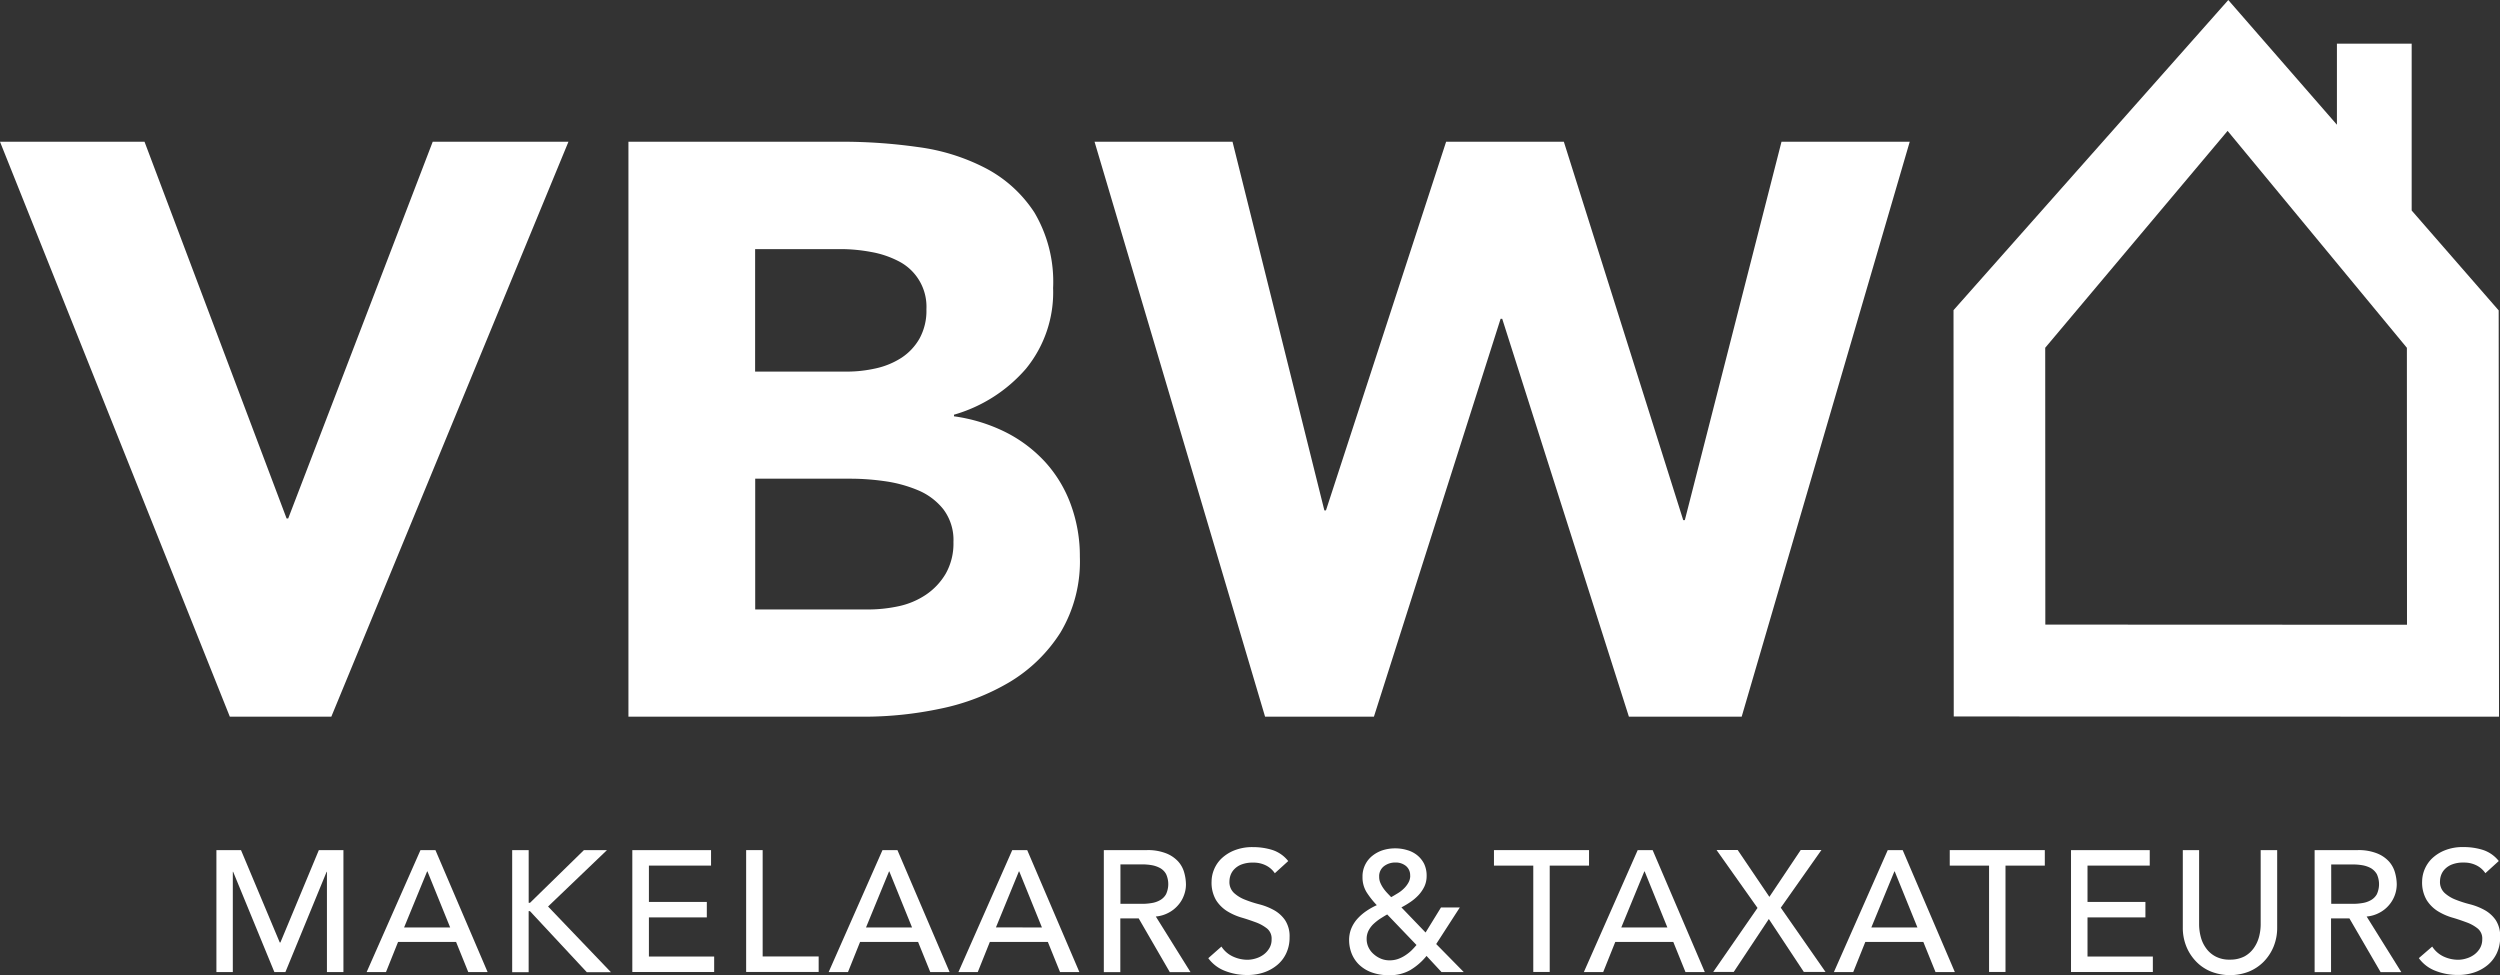
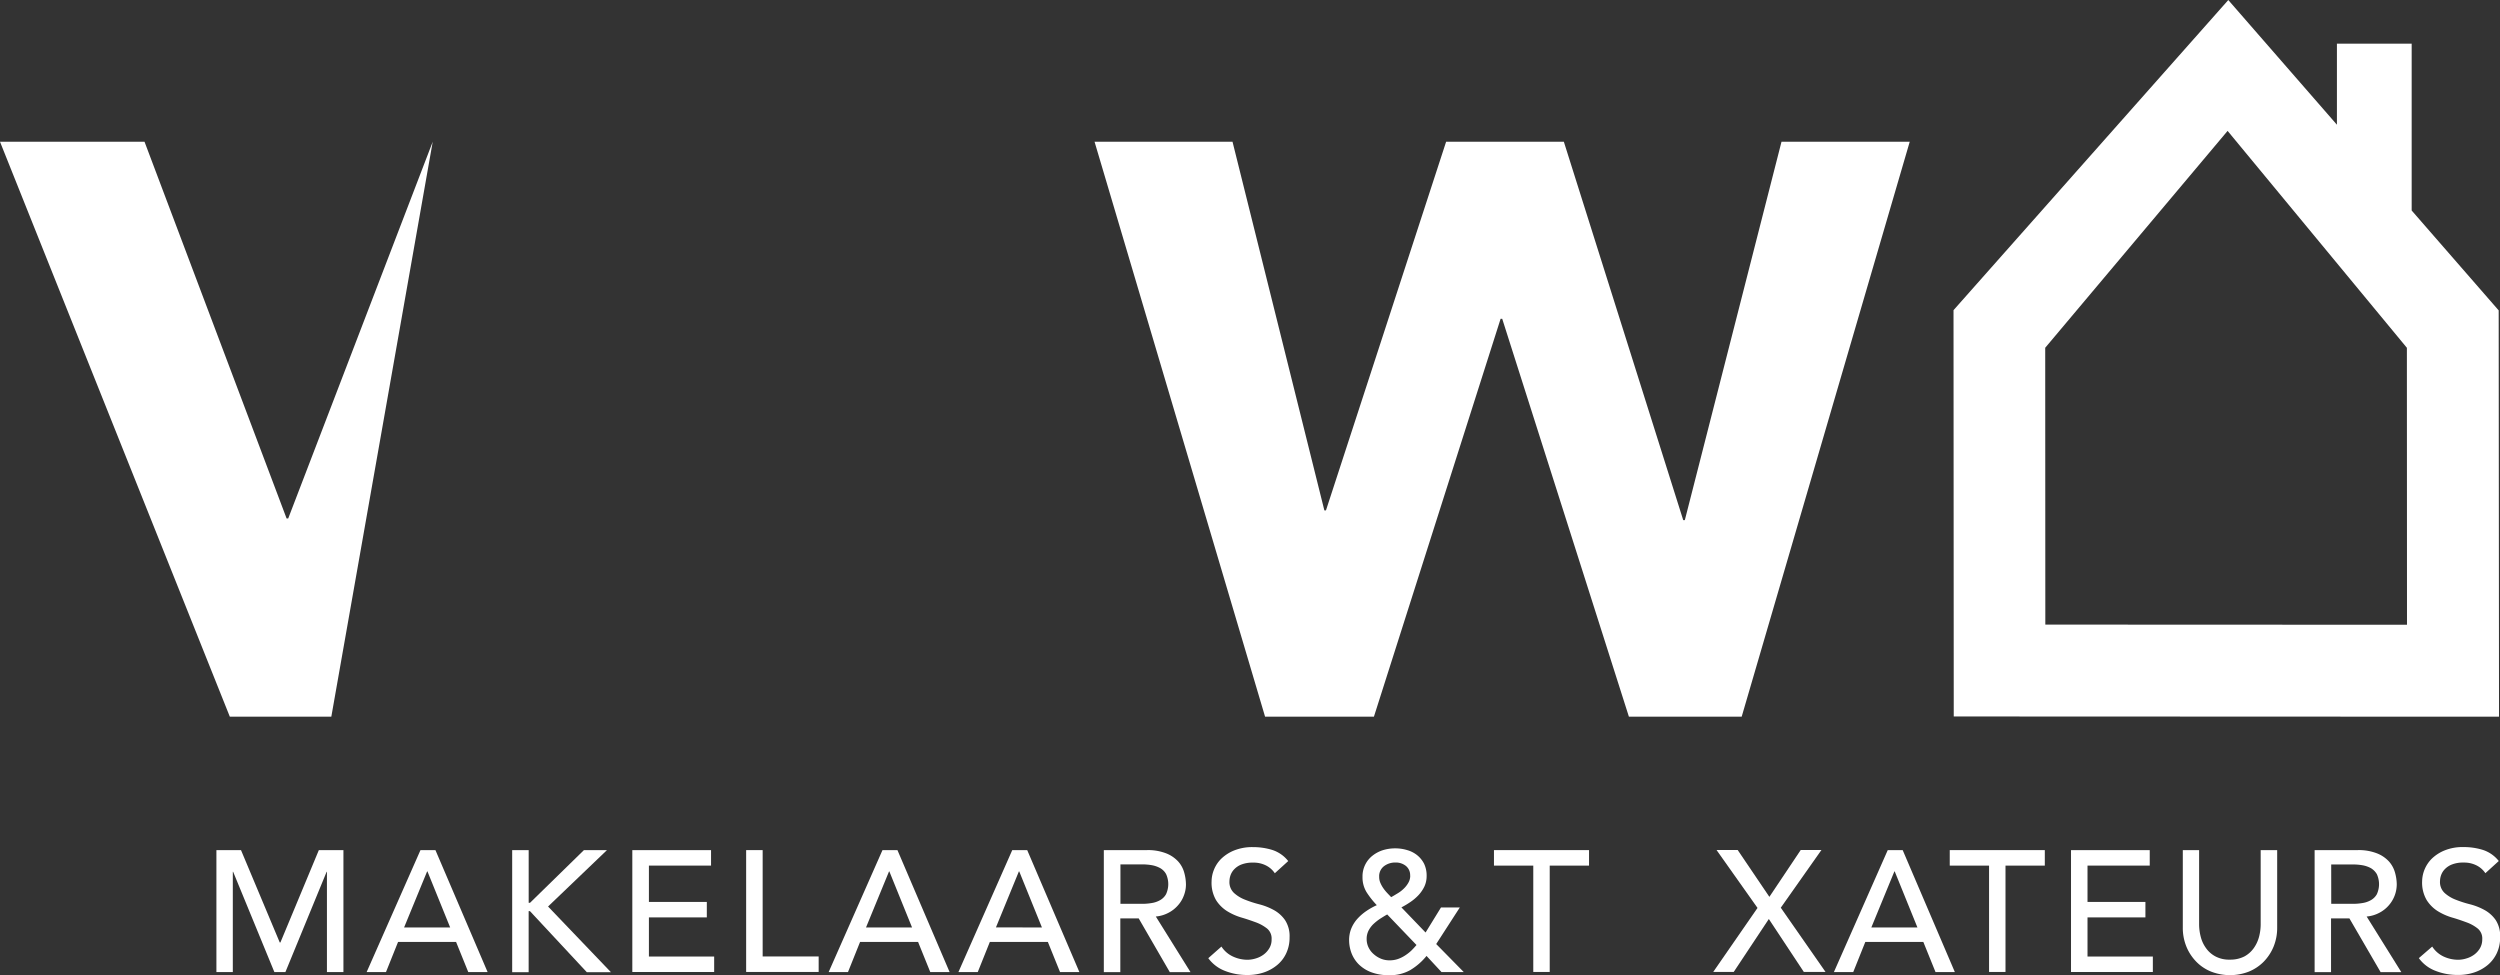
<svg xmlns="http://www.w3.org/2000/svg" id="Component_12_2" data-name="Component 12 – 2" width="155.156" height="60.519" viewBox="0 0 155.156 60.519">
  <rect x="0" y="0" width="155.156" height="60.519" fill="#333333" stroke="none" />
  <path id="Path_746" data-name="Path 746" d="M111.66,92.76h1.526l2.405,5.732h.041l2.385-5.732h1.526v7.567h-1.024v-6.22H118.5l-2.557,6.22h-.687l-2.557-6.22h-.021v6.22H111.66Z" transform="translate(-98.229 -40)" fill="#fff" />
  <path id="Path_747" data-name="Path 747" d="M128.573,92.76h.928l3.237,7.567h-1.2l-.756-1.869h-3.6l-.749,1.869h-1.2Zm1.842,4.8-1.409-3.478h-.021l-1.429,3.478Z" transform="translate(-102.477 -40)" fill="#fff" />
  <path id="Path_748" data-name="Path 748" d="M138.37,92.76h1.024v3.271h.082l3.347-3.271h1.43l-3.656,3.5,3.9,4.075H143l-3.526-3.787h-.082v3.787H138.37Z" transform="translate(-106.583 -40)" fill="#fff" />
  <path id="Path_749" data-name="Path 749" d="M149.22,92.76h4.886v.962h-3.856v2.254h3.594v.962h-3.594v2.426H154.3v.962H149.22Z" transform="translate(-109.977 -40)" fill="#fff" />
  <path id="Path_750" data-name="Path 750" d="M159.5,92.76h1.024v6.6H164v.962h-4.5Z" transform="translate(-113.192 -40)" fill="#fff" />
  <path id="Path_751" data-name="Path 751" d="M170.293,92.76h.928l3.237,7.567h-1.2l-.756-1.869h-3.6l-.749,1.869h-1.2Zm1.835,4.8-1.409-3.478H170.7l-1.429,3.478Z" transform="translate(-115.524 -40)" fill="#fff" />
  <path id="Path_752" data-name="Path 752" d="M182.013,92.76h.928l3.237,7.567h-1.2l-.756-1.869h-3.6l-.749,1.869h-1.2Zm1.842,4.8-1.409-3.478h-.021L181,97.557Z" transform="translate(-119.19 -40)" fill="#fff" />
  <path id="Path_753" data-name="Path 753" d="M191.807,92.76h2.66a3.1,3.1,0,0,1,1.2.2,2.015,2.015,0,0,1,.742.5,1.692,1.692,0,0,1,.378.687,2.806,2.806,0,0,1,.11.735,1.893,1.893,0,0,1-.131.7,1.874,1.874,0,0,1-.371.612,1.981,1.981,0,0,1-.591.46,2.044,2.044,0,0,1-.777.227l2.151,3.45h-1.285L193.965,97h-1.141v3.333H191.8V92.76Zm1.024,3.333h1.347a3.375,3.375,0,0,0,.591-.048,1.514,1.514,0,0,0,.522-.179.962.962,0,0,0,.371-.371,1.492,1.492,0,0,0,0-1.251.963.963,0,0,0-.371-.371,1.735,1.735,0,0,0-.522-.179,3.429,3.429,0,0,0-.591-.048h-1.347Z" transform="translate(-123.294 -40)" fill="#fff" />
  <path id="Path_754" data-name="Path 754" d="M202.045,98.662a1.679,1.679,0,0,0,.715.619,2.142,2.142,0,0,0,.893.2,1.76,1.76,0,0,0,.522-.082,1.541,1.541,0,0,0,.488-.241,1.321,1.321,0,0,0,.357-.4,1.014,1.014,0,0,0,.137-.543.8.8,0,0,0-.275-.667,2.524,2.524,0,0,0-.687-.385c-.275-.1-.577-.206-.9-.3a3.664,3.664,0,0,1-.9-.4,2.187,2.187,0,0,1-.687-.687,2.146,2.146,0,0,1-.275-1.168,1.972,1.972,0,0,1,.144-.708,2,2,0,0,1,.454-.687,2.5,2.5,0,0,1,.8-.515A2.985,2.985,0,0,1,204,92.49a4.013,4.013,0,0,1,1.189.172,2.068,2.068,0,0,1,1,.694l-.832.756a1.426,1.426,0,0,0-.543-.481,1.69,1.69,0,0,0-.8-.179,1.914,1.914,0,0,0-.708.11,1.228,1.228,0,0,0-.454.289,1.034,1.034,0,0,0-.241.378,1.125,1.125,0,0,0-.069.371.924.924,0,0,0,.282.735,2.19,2.19,0,0,0,.687.419,7.177,7.177,0,0,0,.893.289,3.846,3.846,0,0,1,.9.357,2.04,2.04,0,0,1,.687.619,1.821,1.821,0,0,1,.282,1.072,2.266,2.266,0,0,1-.206.983,2.065,2.065,0,0,1-.564.735,2.571,2.571,0,0,1-.832.46,3.133,3.133,0,0,1-1.024.158,3.734,3.734,0,0,1-1.381-.254,2.3,2.3,0,0,1-1.038-.79Z" transform="translate(-126.239 -39.916)" fill="#fff" />
  <path id="Path_755" data-name="Path 755" d="M221.063,100.274h-1.381l-.928-1a3.8,3.8,0,0,1-1.024.887,2.559,2.559,0,0,1-1.3.309,3.047,3.047,0,0,1-1.113-.186,2.218,2.218,0,0,1-.777-.495,2,2,0,0,1-.447-.7,2.308,2.308,0,0,1-.144-.8,1.9,1.9,0,0,1,.137-.722,2.1,2.1,0,0,1,.371-.591,3.1,3.1,0,0,1,.55-.481,4.158,4.158,0,0,1,.66-.371,5.433,5.433,0,0,1-.625-.79,1.752,1.752,0,0,1-.261-.962,1.626,1.626,0,0,1,.612-1.313,2.043,2.043,0,0,1,.639-.344,2.576,2.576,0,0,1,.77-.117,2.516,2.516,0,0,1,.756.11,1.745,1.745,0,0,1,.625.323,1.636,1.636,0,0,1,.426.536,1.7,1.7,0,0,1,.151.749,1.532,1.532,0,0,1-.137.646,2.173,2.173,0,0,1-.364.536,2.991,2.991,0,0,1-.5.426,5.3,5.3,0,0,1-.564.337l1.5,1.56.955-1.553h1.168l-1.464,2.268ZM216.314,96.7c-.151.082-.3.179-.454.275a3.337,3.337,0,0,0-.412.33,1.567,1.567,0,0,0-.3.412,1.136,1.136,0,0,0-.11.515,1.182,1.182,0,0,0,.117.515,1.273,1.273,0,0,0,.323.419,1.564,1.564,0,0,0,.454.282,1.37,1.37,0,0,0,.529.1,1.559,1.559,0,0,0,.515-.082,2.077,2.077,0,0,0,.447-.22,2.762,2.762,0,0,0,.385-.3c.117-.117.227-.234.323-.35Zm1.423-2.412a.732.732,0,0,0-.254-.591.993.993,0,0,0-.66-.22,1.147,1.147,0,0,0-.708.227.78.78,0,0,0-.3.66.928.928,0,0,0,.069.364,1.9,1.9,0,0,0,.179.33,2.581,2.581,0,0,0,.241.3c.082.089.172.179.254.268.131-.069.261-.151.4-.234a1.963,1.963,0,0,0,.378-.289,1.538,1.538,0,0,0,.282-.357.872.872,0,0,0,.124-.46" transform="translate(-130.22 -39.947)" fill="#fff" />
  <path id="Path_756" data-name="Path 756" d="M229.47,93.722h-2.44V92.76h5.9v.962h-2.44v6.6H229.47Z" transform="translate(-134.311 -40)" fill="#fff" />
-   <path id="Path_757" data-name="Path 757" d="M238.493,92.76h.928l3.237,7.567h-1.2l-.756-1.869h-3.6l-.749,1.869h-1.2Zm1.842,4.8-1.409-3.478h-.021l-1.43,3.478Z" transform="translate(-136.854 -40)" fill="#fff" />
  <path id="Path_758" data-name="Path 758" d="M249.579,96.344l-2.543-3.594h1.313l1.966,2.907,1.945-2.907h1.285l-2.522,3.581,2.777,3.986h-1.347l-2.172-3.285-2.179,3.285H246.83Z" transform="translate(-140.503 -39.996)" fill="#fff" />
  <path id="Path_759" data-name="Path 759" d="M261.073,92.76H262l3.237,7.567h-1.2l-.756-1.869h-3.6l-.749,1.869h-1.2Zm1.842,4.8-1.409-3.478h-.021l-1.43,3.478Z" transform="translate(-143.915 -40)" fill="#fff" />
  <path id="Path_760" data-name="Path 760" d="M270.63,93.722h-2.44V92.76h5.9v.962h-2.44v6.6H270.63Z" transform="translate(-147.184 -40)" fill="#fff" />
  <path id="Path_761" data-name="Path 761" d="M279.14,92.76h4.886v.962h-3.862v2.254h3.594v.962h-3.594v2.426h4.055v.962H279.14Z" transform="translate(-150.608 -40)" fill="#fff" />
  <path id="Path_762" data-name="Path 762" d="M290.247,92.76V97.4a3.134,3.134,0,0,0,.1.735,2.036,2.036,0,0,0,.323.7,1.675,1.675,0,0,0,.591.522,1.8,1.8,0,0,0,.9.2,1.9,1.9,0,0,0,.9-.2,1.721,1.721,0,0,0,.584-.522,2.172,2.172,0,0,0,.323-.7,3.09,3.09,0,0,0,.1-.735V92.76h1.024v4.8a3.074,3.074,0,0,1-.227,1.2,2.919,2.919,0,0,1-.619.935,2.763,2.763,0,0,1-.928.612,3.235,3.235,0,0,1-2.309,0,2.664,2.664,0,0,1-.928-.612,2.919,2.919,0,0,1-.619-.935,3.075,3.075,0,0,1-.227-1.2v-4.8Z" transform="translate(-153.765 -40)" fill="#fff" />
  <path id="Path_763" data-name="Path 763" d="M301.147,92.76h2.66a3.1,3.1,0,0,1,1.2.2,2.015,2.015,0,0,1,.742.5,1.738,1.738,0,0,1,.378.687,2.806,2.806,0,0,1,.11.735,1.988,1.988,0,0,1-.5,1.313,1.982,1.982,0,0,1-.591.46,2.044,2.044,0,0,1-.777.227l2.151,3.45h-1.285L303.3,97h-1.141v3.333H301.14V92.76Zm1.024,3.333h1.347a3.375,3.375,0,0,0,.591-.048,1.514,1.514,0,0,0,.522-.179A.962.962,0,0,0,305,95.5a1.492,1.492,0,0,0,0-1.251,1.066,1.066,0,0,0-.371-.371,1.735,1.735,0,0,0-.522-.179,3.428,3.428,0,0,0-.591-.048h-1.347Z" transform="translate(-157.489 -40)" fill="#fff" />
  <path id="Path_764" data-name="Path 764" d="M311.378,98.662a1.7,1.7,0,0,0,.708.619,2.142,2.142,0,0,0,.893.2,1.76,1.76,0,0,0,.522-.082,1.542,1.542,0,0,0,.488-.241,1.322,1.322,0,0,0,.357-.4,1.08,1.08,0,0,0,.137-.543.8.8,0,0,0-.275-.667,2.425,2.425,0,0,0-.687-.385c-.275-.1-.57-.206-.9-.3a3.664,3.664,0,0,1-.9-.4,2.186,2.186,0,0,1-.687-.687,2.144,2.144,0,0,1-.282-1.168,2.035,2.035,0,0,1,.6-1.4,2.5,2.5,0,0,1,.8-.515,2.985,2.985,0,0,1,1.168-.206,4.013,4.013,0,0,1,1.189.172,2.068,2.068,0,0,1,1,.694l-.832.756a1.426,1.426,0,0,0-.543-.481,1.69,1.69,0,0,0-.8-.179,1.89,1.89,0,0,0-.708.11,1.228,1.228,0,0,0-.454.289,1.034,1.034,0,0,0-.241.378,1.125,1.125,0,0,0-.069.371.924.924,0,0,0,.282.735,2.19,2.19,0,0,0,.687.419,6.935,6.935,0,0,0,.9.289,3.846,3.846,0,0,1,.9.357,2.04,2.04,0,0,1,.687.619,1.822,1.822,0,0,1,.275,1.072,2.266,2.266,0,0,1-.206.983,2.146,2.146,0,0,1-.564.735,2.571,2.571,0,0,1-.832.46,3.133,3.133,0,0,1-1.024.158,3.734,3.734,0,0,1-1.381-.254,2.264,2.264,0,0,1-1.038-.79Z" transform="translate(-160.429 -39.916)" fill="#fff" />
  <path id="Path_765" data-name="Path 765" d="M302.364,35.254l-5.4-6.2V18.7h-4.639v5.031l-6.742-7.739L268.53,35.24l.014,25.216,33.841.014Zm-28.136,19.5-.007-17.181L285.54,24.113l11.127,13.463.007,17.188Z" transform="translate(-147.29 -15.99)" fill="#fff" />
-   <path id="Path_766" data-name="Path 766" d="M92.12,28.79h8.969l8.818,23.381h.1l8.969-23.381H127.4L112.683,64.472h-6.3Z" transform="translate(-92.12 -19.994)" fill="#fff" />
-   <path id="Path_767" data-name="Path 767" d="M148.87,28.79h13.305a33.343,33.343,0,0,1,4.66.33,12.674,12.674,0,0,1,4.206,1.313,8.075,8.075,0,0,1,3.024,2.749,8.435,8.435,0,0,1,1.161,4.687,7.486,7.486,0,0,1-1.691,5.017,9.284,9.284,0,0,1-4.46,2.845v.1a10.319,10.319,0,0,1,3.2.983,8.554,8.554,0,0,1,2.467,1.862,7.971,7.971,0,0,1,1.588,2.646,9.264,9.264,0,0,1,.557,3.223,8.612,8.612,0,0,1-1.21,4.715,9.547,9.547,0,0,1-3.127,3.051,13.825,13.825,0,0,1-4.309,1.663,22.987,22.987,0,0,1-4.763.5H148.87Zm7.862,14.267h5.7a8.184,8.184,0,0,0,1.787-.2,4.867,4.867,0,0,0,1.588-.653A3.486,3.486,0,0,0,166.938,41a3.58,3.58,0,0,0,.426-1.814,3.167,3.167,0,0,0-1.718-2.976,5.906,5.906,0,0,0-1.711-.577,10.343,10.343,0,0,0-1.862-.179h-5.34Zm0,14.762h7.058a8.988,8.988,0,0,0,1.842-.2,4.856,4.856,0,0,0,1.691-.708A4.046,4.046,0,0,0,168.56,55.6a3.8,3.8,0,0,0,.481-1.966,3.162,3.162,0,0,0-.632-2.041,3.957,3.957,0,0,0-1.588-1.182,8.253,8.253,0,0,0-2.069-.557,15.043,15.043,0,0,0-2.069-.151h-5.945V57.82Z" transform="translate(-109.868 -19.994)" fill="#fff" />
+   <path id="Path_766" data-name="Path 766" d="M92.12,28.79h8.969l8.818,23.381h.1l8.969-23.381L112.683,64.472h-6.3Z" transform="translate(-92.12 -19.994)" fill="#fff" />
  <path id="Path_768" data-name="Path 768" d="M190.96,28.79h8.563l5.7,22.879h.1L212.78,28.79h7.306l7.409,23.484h.1l6-23.484h7.958L231.123,64.472h-7l-7.862-24.693h-.1l-7.862,24.693h-6.756Z" transform="translate(-123.03 -19.994)" fill="#fff" />
</svg>